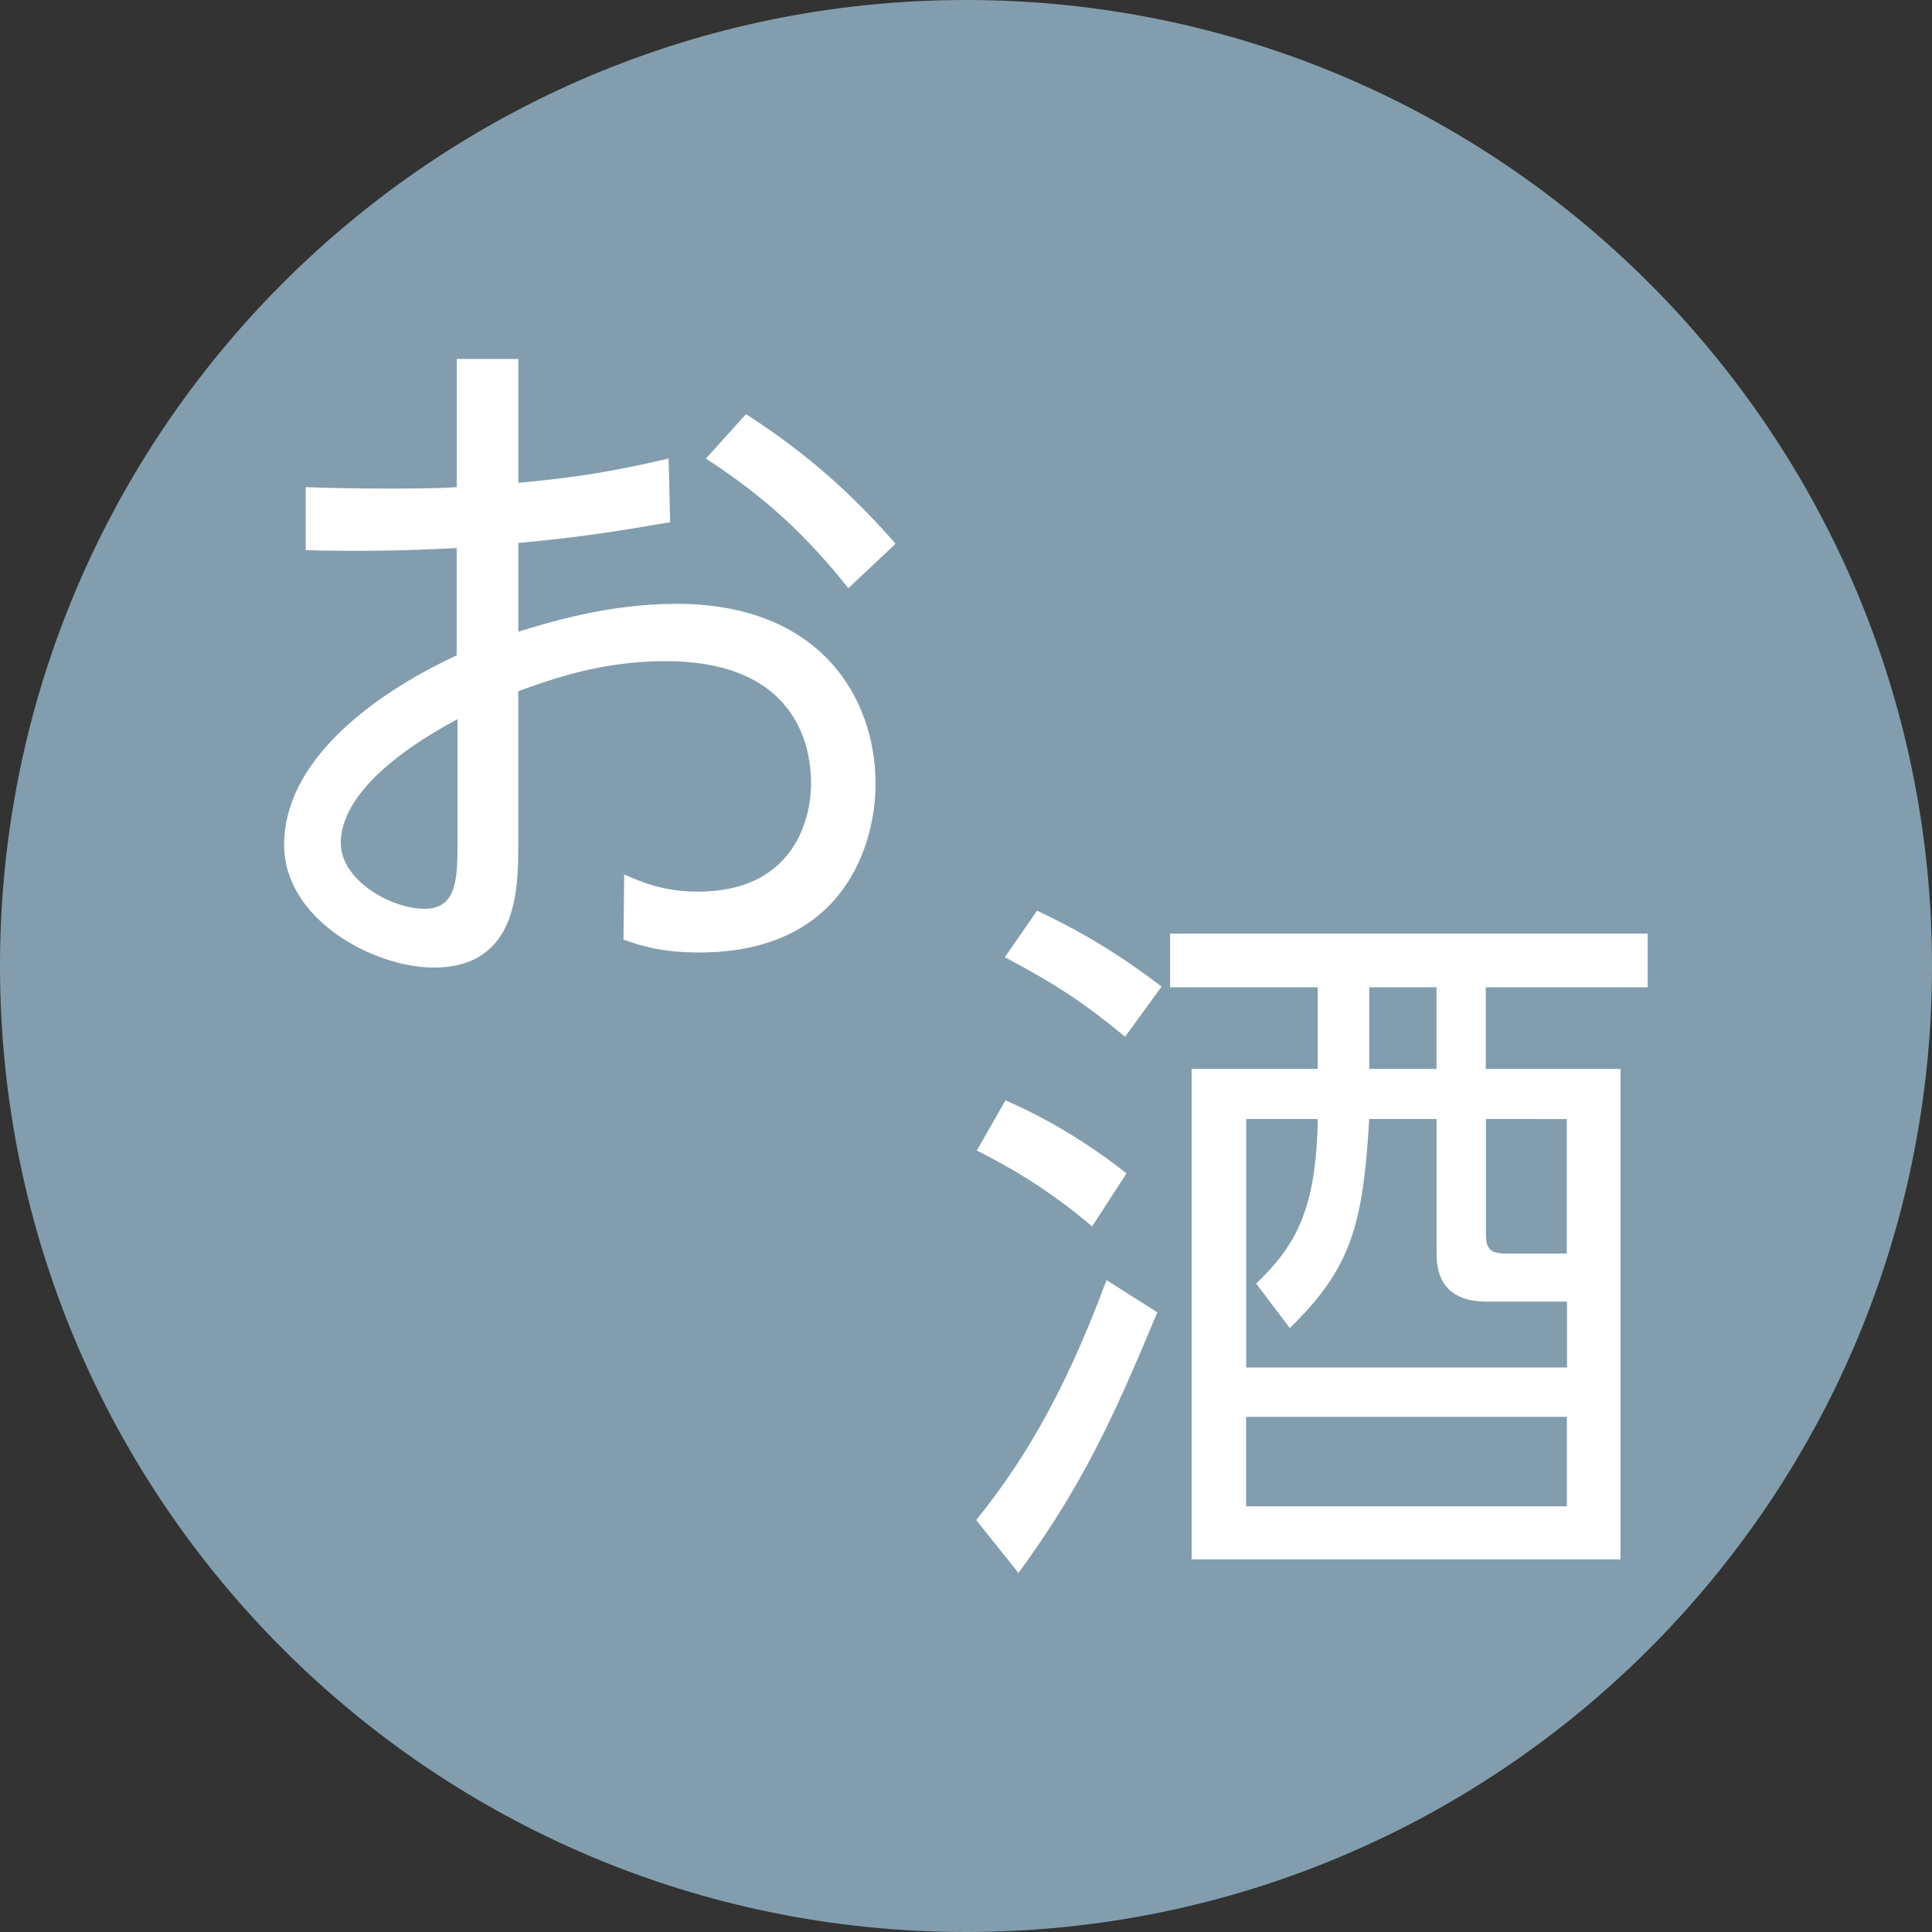
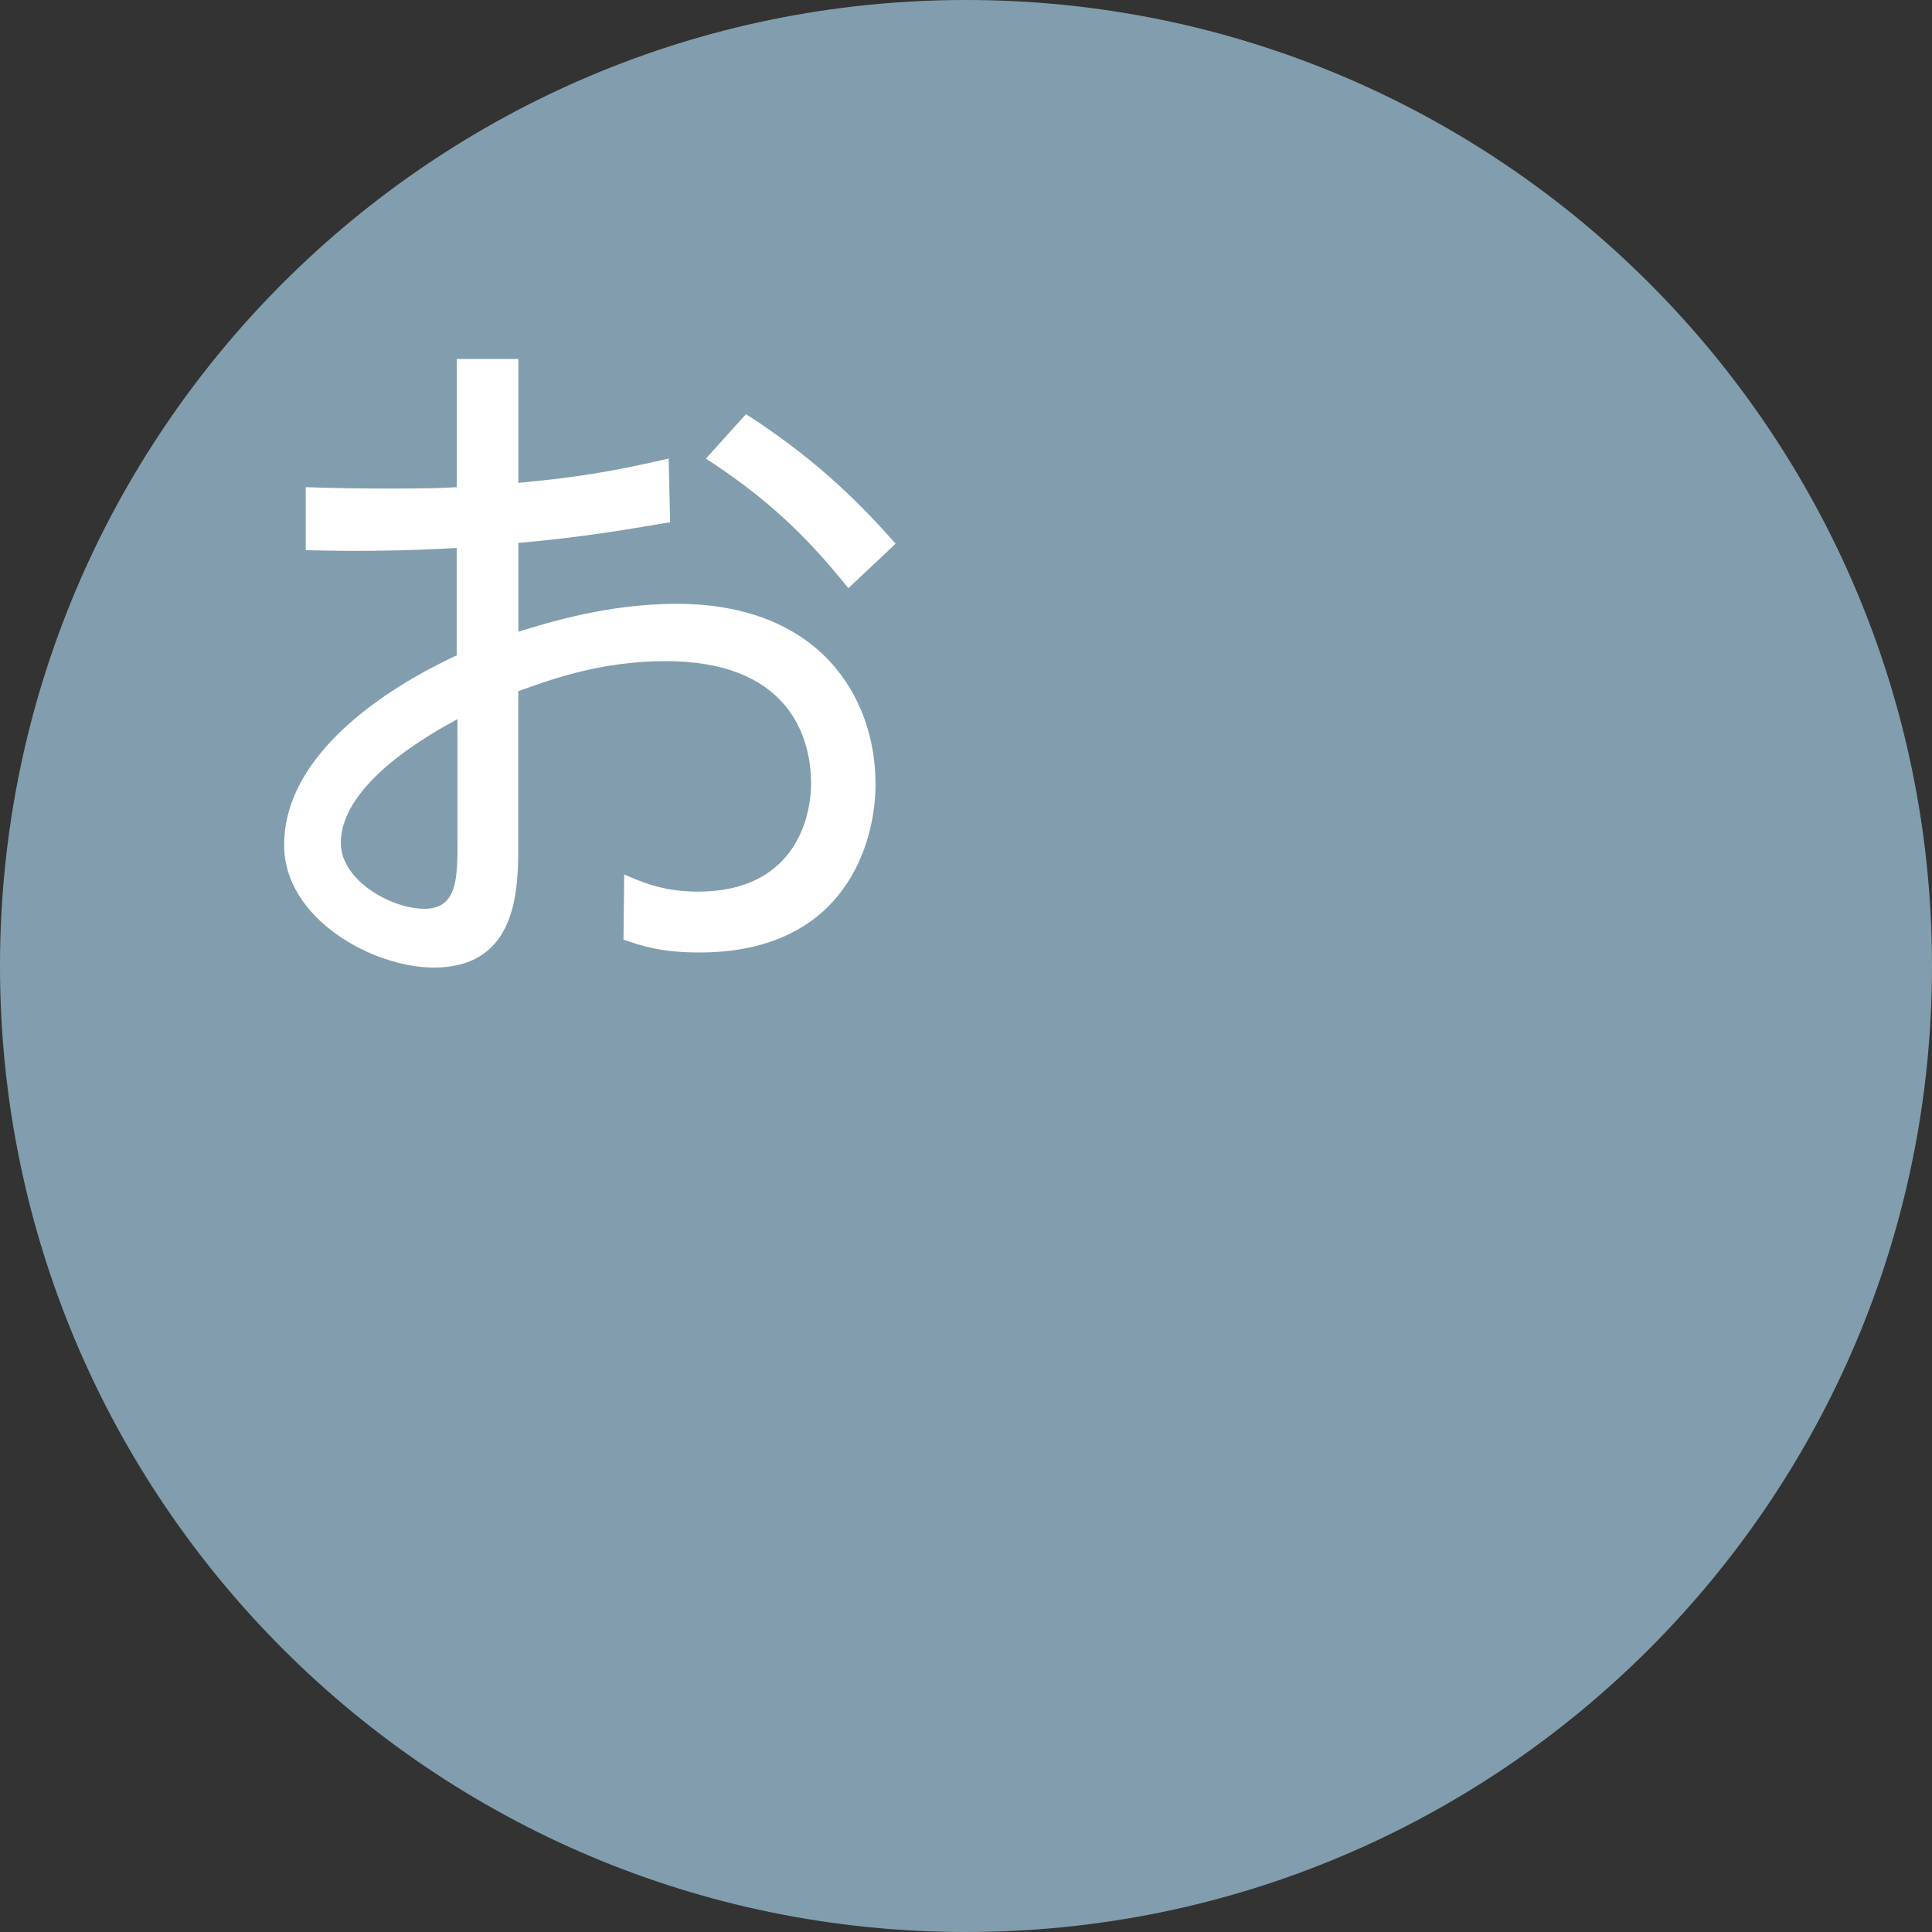
<svg xmlns="http://www.w3.org/2000/svg" version="1.1" id="レイヤー_1" x="0px" y="0px" width="45px" height="45px" viewBox="-5 -5 45 45" enable-background="new -5 -5 45 45" xml:space="preserve">
  <rect x="-5" y="-5" width="45" height="45" fill="#333333" stroke="none" />
  <path fill="#829EAE" d="M40,17.5C40,29.927,29.924,40,17.499,40C5.076,40-5,29.927-5,17.5C-5,5.074,5.076-5,17.499-5  C29.924-5,40,5.074,40,17.5z" />
  <g>
    <path fill="#FFFFFF" d="M5.639,3.362h1.434v2.885c1.25-0.117,2.15-0.249,3.501-0.567l0.034,1.483   C9.508,7.348,8.675,7.499,7.073,7.647v2.067c0.7-0.216,2.101-0.65,3.684-0.65c3.319,0,4.636,2.152,4.636,4.203   c0,1.334-0.684,3.918-4.103,3.918c-0.917,0-1.383-0.167-1.768-0.299l0.017-1.518c0.35,0.149,0.868,0.4,1.718,0.4   c2.251,0,2.634-1.717,2.634-2.517c0-1.217-0.633-2.852-3.385-2.852c-1.5,0-2.651,0.416-3.435,0.701v3.553   c0,1.033,0,2.883-1.967,2.883c-1.418,0-3.486-1.134-3.486-2.852c0-2.418,3.084-3.986,4.019-4.419V7.764   c-1.2,0.066-2.333,0.084-3.516,0.05V6.347c0.55,0.018,1.05,0.033,2.017,0.033c0.935,0,1.234-0.017,1.5-0.033V3.362z M5.656,11.75   c-0.584,0.316-2.718,1.484-2.718,2.884c0,0.868,1.167,1.534,1.95,1.534c0.768,0,0.768-0.733,0.768-1.567V11.75z M12.376,4.646   c1.5,0.967,2.534,1.934,3.484,3.019L14.76,8.7c-1-1.251-1.934-2.118-3.318-3.019L12.376,4.646z" />
-     <path fill="#FFFFFF" d="M17.738,30.405c0.967-1.203,1.985-2.754,3.035-5.589l1.184,0.751c-1.017,2.435-1.734,4.019-3.235,6.07   L17.738,30.405z M20.438,23.566c-1.018-0.868-1.951-1.4-2.686-1.768l0.667-1.168c1.317,0.568,2.336,1.318,2.819,1.7L20.438,23.566z    M21.205,19.147c-0.95-0.784-1.601-1.217-2.801-1.852l0.751-1.083c1.1,0.517,1.983,1.067,2.901,1.768L21.205,19.147z    M32.745,19.898v11.423h-9.99V19.898h2.936v-1.903h-3.437v-1.25h11.124v1.25h-3.771v1.903H32.745z M31.495,25.317h-1.869   c-1.165,0-1.165-0.866-1.165-1.151v-3.102h-1.569c-0.148,2.484-0.417,3.467-1.85,4.869l-0.783-1.036   c0.918-0.882,1.4-1.715,1.434-3.833h-1.667v5.787h7.472v-1.534H31.495z M31.495,28.001h-7.471v2.084h7.471V28.001z M28.459,19.898   v-1.903h-1.567v1.903H28.459z M29.61,21.064v2.701c0,0.384,0.167,0.434,0.516,0.434h1.367v-3.134L29.61,21.064L29.61,21.064z" />
  </g>
</svg>